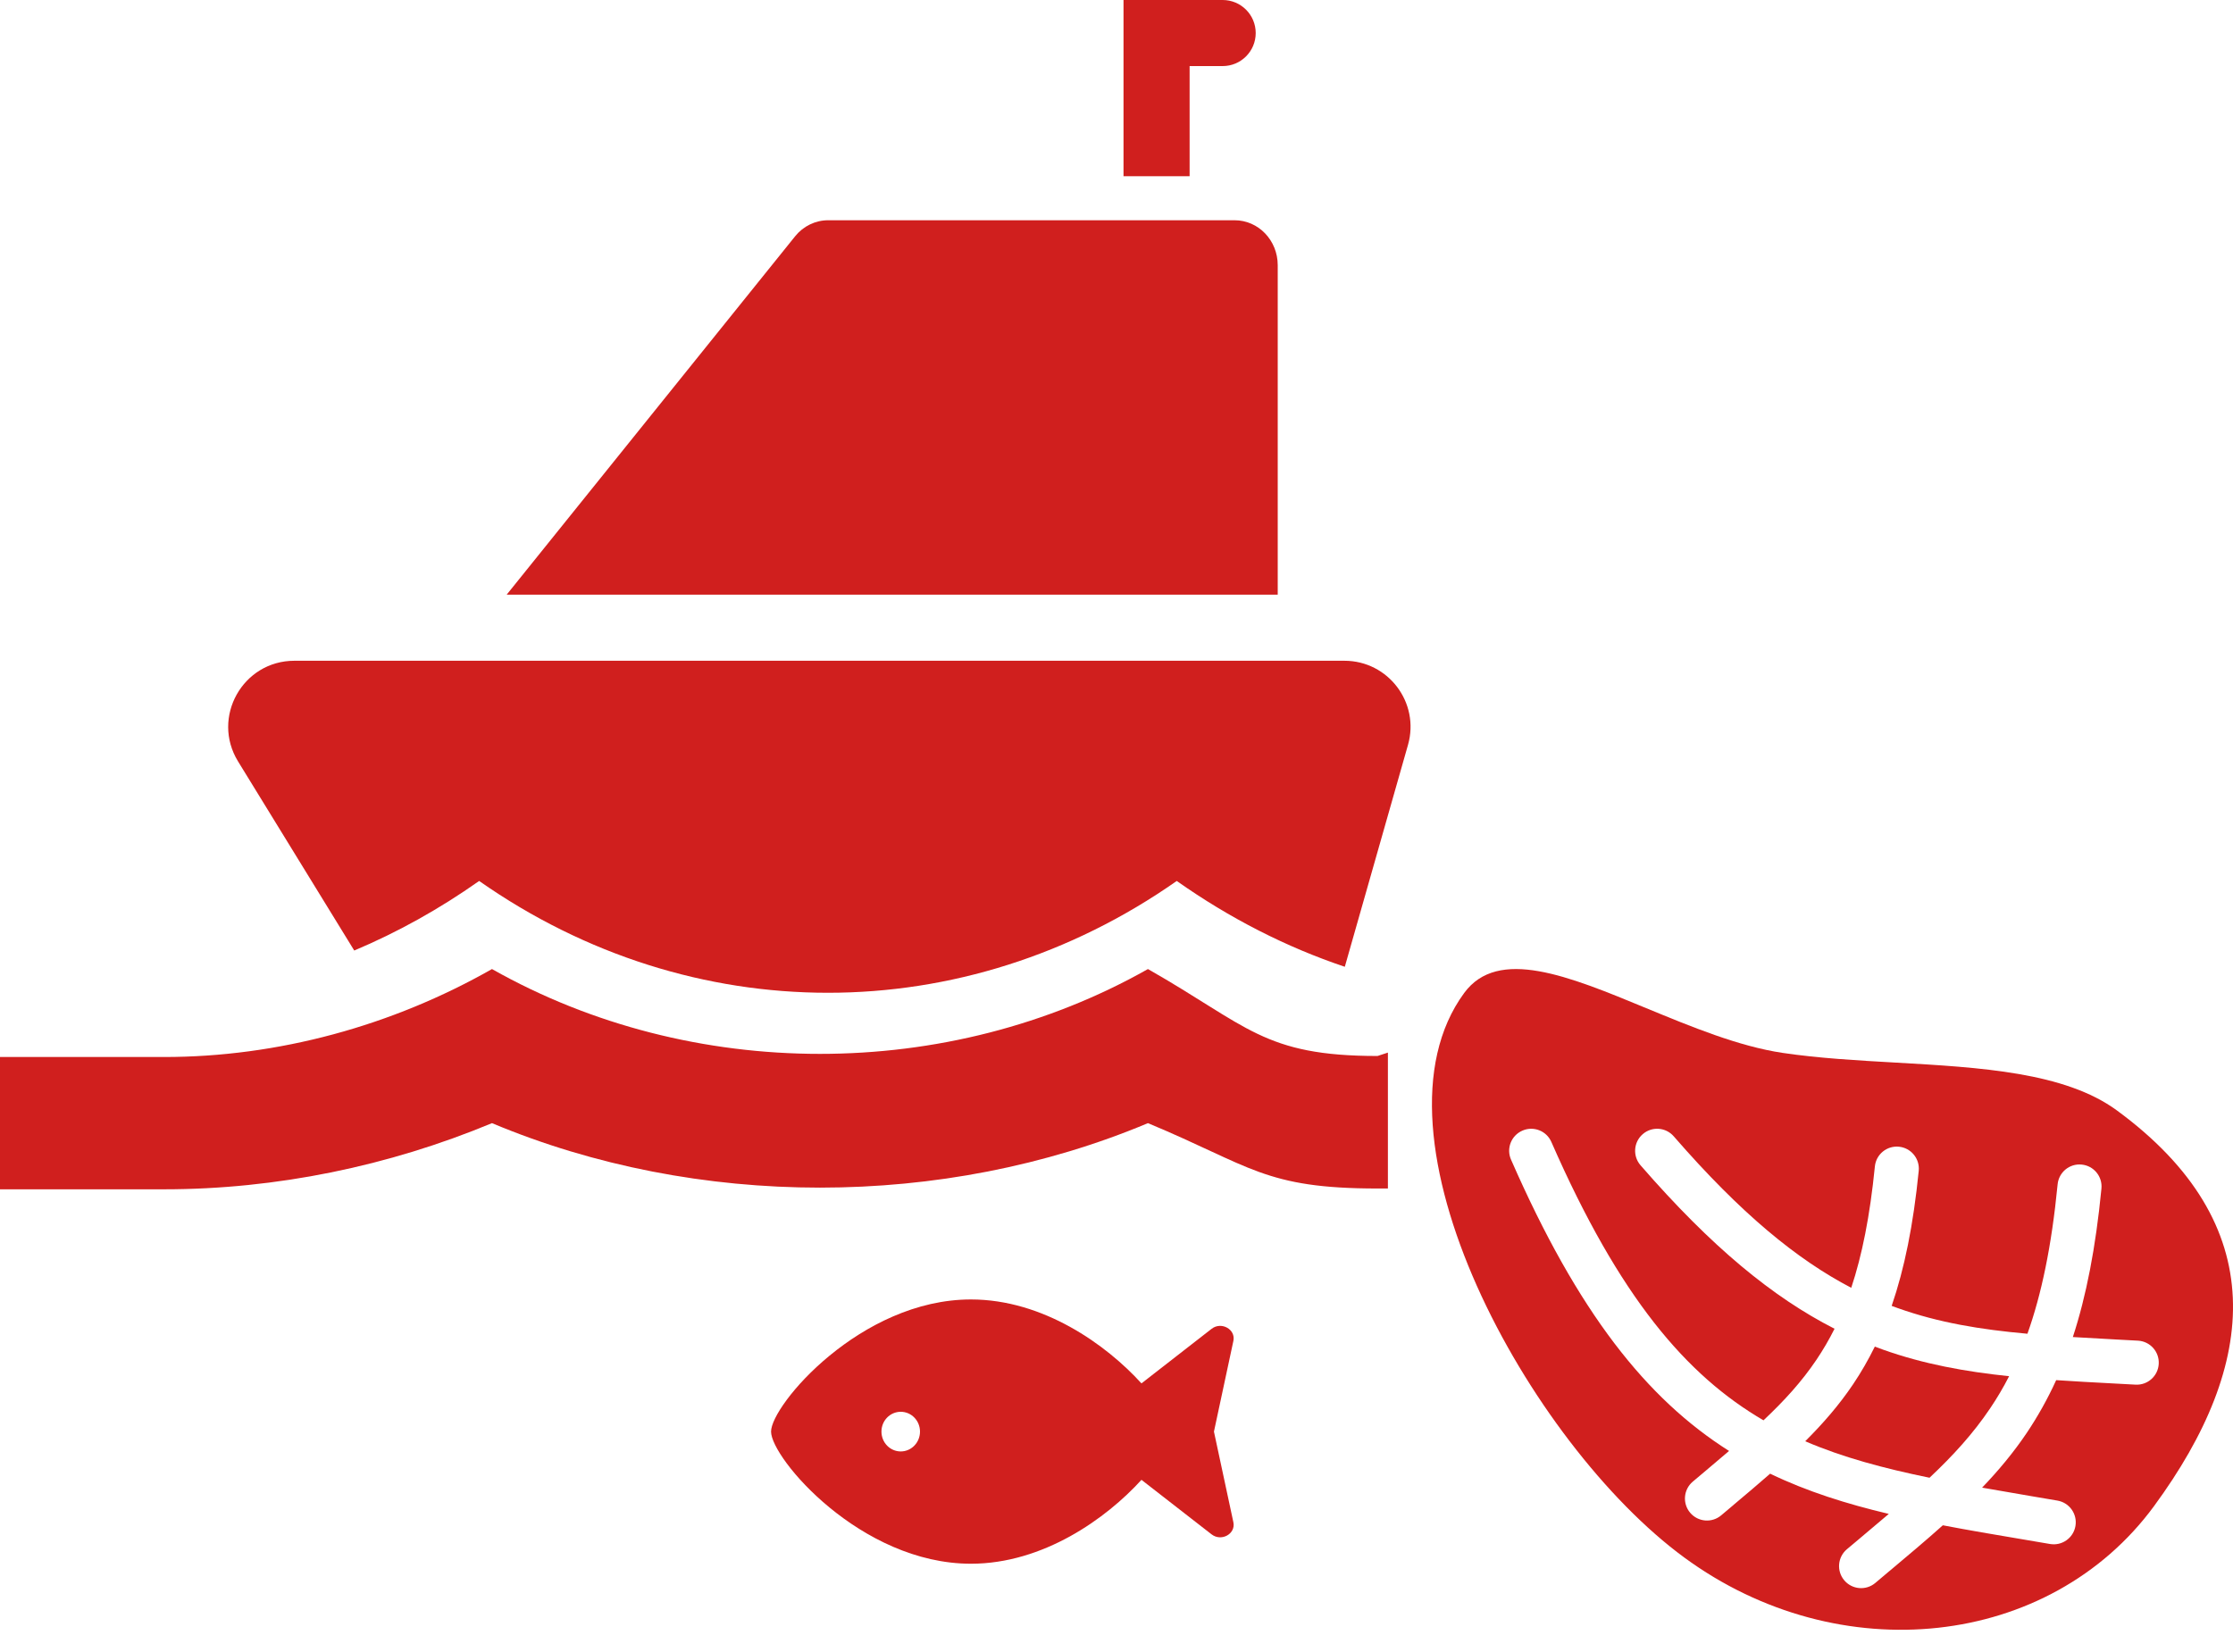
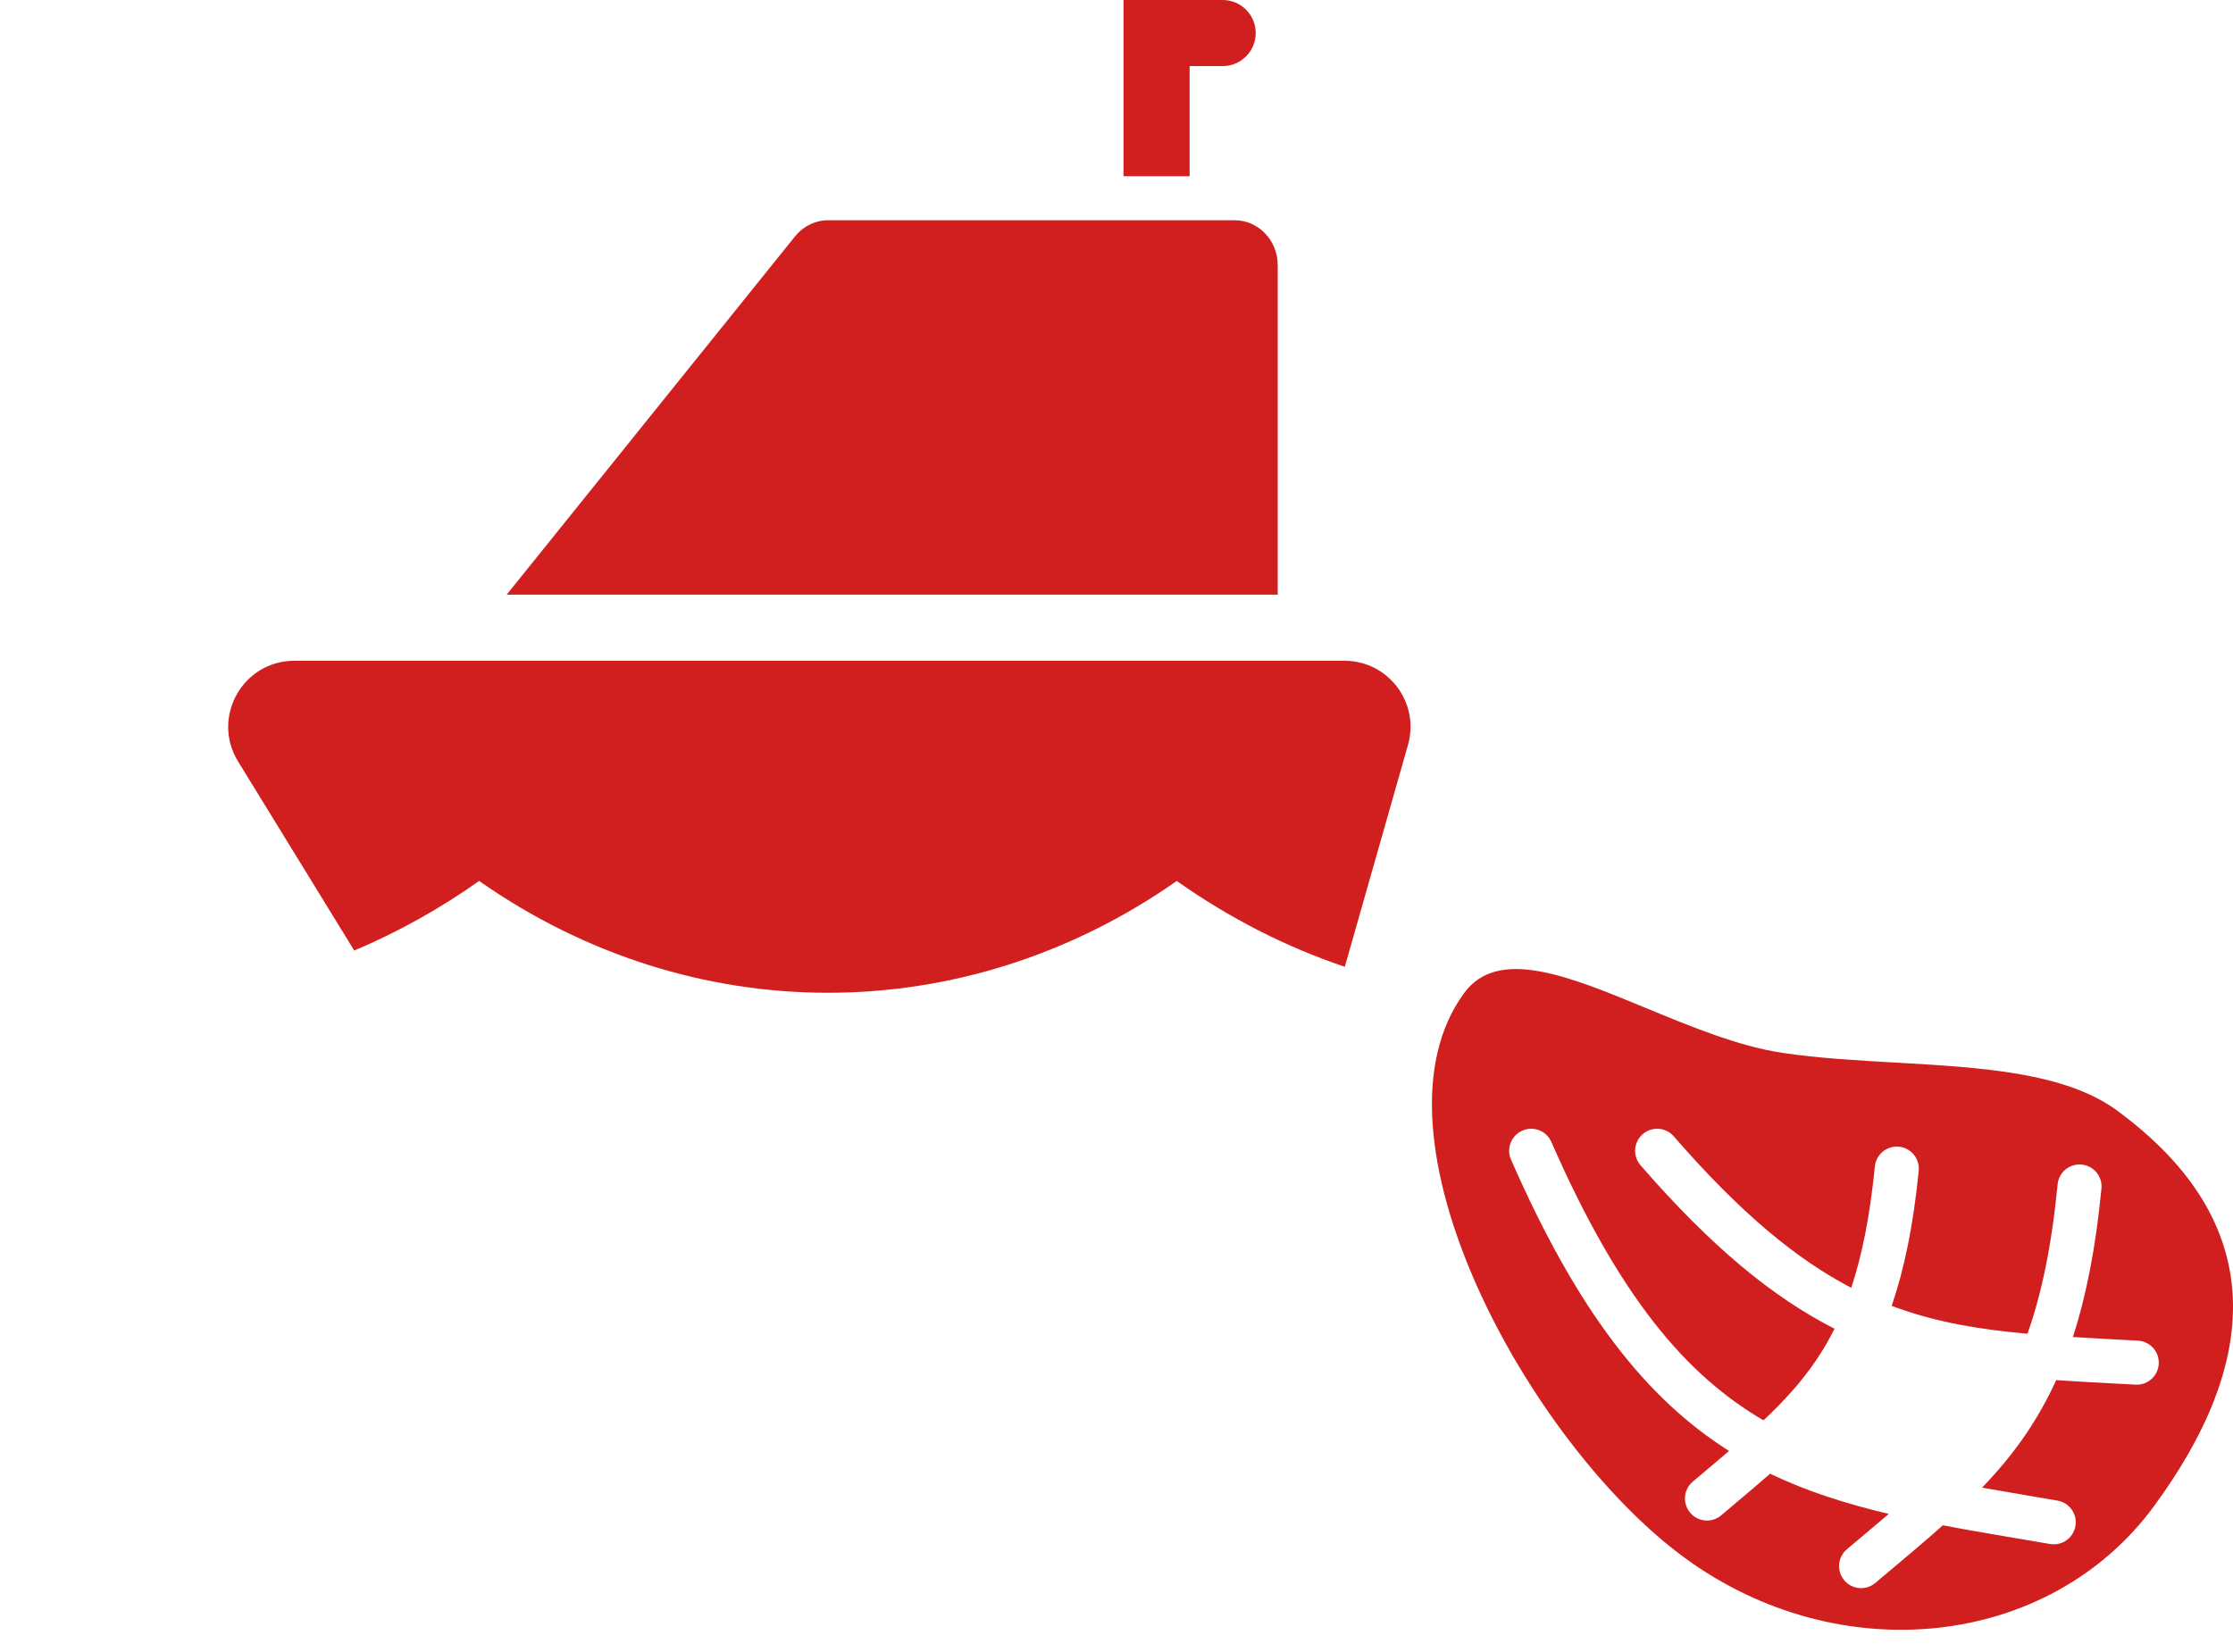
<svg xmlns="http://www.w3.org/2000/svg" width="50" height="37" viewBox="0 0 50 37" fill="none">
-   <path d="M41.98 30.16C42.04 30.183 42.1 30.205 42.161 30.227C43.074 30.552 44.001 30.72 44.987 30.823C44.856 31.079 44.715 31.316 44.564 31.54C44.182 32.108 43.733 32.6 43.205 33.097C42.178 32.886 41.264 32.642 40.421 32.28C40.819 31.884 41.18 31.469 41.495 31.001C41.672 30.738 41.833 30.459 41.98 30.16Z" fill="#D01F1E" />
  <path fill-rule="evenodd" clip-rule="evenodd" d="M37.712 34.883C41.185 37.432 45.896 36.916 48.233 33.731C50.57 30.546 50.874 27.419 47.4 24.87C46.233 24.014 44.343 23.907 42.442 23.799C41.58 23.75 40.717 23.701 39.917 23.582C38.93 23.435 37.87 22.996 36.862 22.58C35.123 21.86 33.543 21.207 32.785 22.24C30.448 25.425 34.238 32.334 37.712 34.883ZM45.487 33.51C45.678 33.542 45.872 33.575 46.069 33.609C46.338 33.655 46.518 33.91 46.472 34.179C46.426 34.447 46.171 34.627 45.903 34.581C45.691 34.545 45.481 34.51 45.274 34.474L45.274 34.474C44.661 34.371 44.071 34.271 43.503 34.162C43.128 34.498 42.73 34.832 42.311 35.184L42.31 35.184C42.205 35.273 42.098 35.363 41.99 35.454C41.782 35.629 41.471 35.603 41.295 35.394C41.12 35.186 41.146 34.875 41.354 34.699C41.454 34.615 41.551 34.533 41.647 34.453L41.649 34.451C41.873 34.263 42.088 34.082 42.293 33.907C41.348 33.683 40.465 33.406 39.636 33.006C39.375 33.235 39.102 33.465 38.819 33.703L38.819 33.704C38.727 33.781 38.634 33.859 38.54 33.939C38.332 34.115 38.021 34.089 37.845 33.881C37.669 33.673 37.695 33.361 37.903 33.185C37.989 33.113 38.074 33.041 38.157 32.971C38.352 32.807 38.538 32.649 38.716 32.497C36.87 31.329 35.333 29.397 33.834 25.972C33.724 25.723 33.838 25.432 34.088 25.323C34.337 25.213 34.628 25.327 34.737 25.576C36.265 29.065 37.766 30.807 39.487 31.811C39.95 31.375 40.342 30.947 40.676 30.45C40.82 30.236 40.954 30.008 41.078 29.76C39.701 29.059 38.325 27.931 36.733 26.098C36.555 25.892 36.577 25.58 36.783 25.402C36.988 25.223 37.3 25.245 37.478 25.451C38.983 27.184 40.242 28.212 41.452 28.843C41.692 28.121 41.87 27.244 41.981 26.125C42.008 25.854 42.249 25.656 42.521 25.683C42.792 25.71 42.99 25.952 42.963 26.223C42.842 27.441 42.641 28.422 42.357 29.248C42.402 29.265 42.447 29.281 42.492 29.297C43.408 29.624 44.341 29.777 45.397 29.872C45.709 28.997 45.937 27.923 46.073 26.526C46.099 26.255 46.34 26.056 46.611 26.083C46.883 26.109 47.081 26.351 47.054 26.622C46.925 27.951 46.713 29.031 46.414 29.946C46.732 29.965 47.062 29.983 47.406 30.002C47.558 30.01 47.714 30.018 47.872 30.027C48.144 30.042 48.352 30.274 48.337 30.546C48.323 30.818 48.09 31.027 47.818 31.012C47.649 31.003 47.482 30.994 47.317 30.985C46.878 30.962 46.453 30.939 46.041 30.911C45.846 31.338 45.627 31.727 45.383 32.091C45.084 32.535 44.749 32.936 44.382 33.319C44.737 33.382 45.105 33.445 45.487 33.51Z" fill="#D01F1E" />
-   <path d="M21.741 29.104C23.359 29.104 24.772 30.117 25.559 30.984L27.129 29.762C27.347 29.592 27.673 29.773 27.617 30.033L27.182 32.064L27.617 34.094C27.673 34.354 27.348 34.535 27.129 34.365L25.559 33.144C24.772 34.01 23.359 35.023 21.741 35.023C19.269 35.023 17.265 32.656 17.265 32.064C17.265 31.472 19.269 29.104 21.741 29.104ZM20.169 32.508C20.407 32.508 20.6 32.309 20.6 32.064C20.6 31.818 20.407 31.62 20.169 31.62C19.93 31.62 19.737 31.818 19.737 32.064C19.737 32.309 19.93 32.508 20.169 32.508Z" fill="#D01F1E" />
-   <path d="M30.845 23.651C28.293 23.651 27.944 22.978 25.704 21.704C21.224 24.237 15.496 24.237 11.016 21.704C8.776 22.978 6.224 23.674 3.672 23.674H0V26.637H3.672C6.187 26.637 8.703 26.118 11.016 25.155C15.606 27.081 21.114 27.081 25.704 25.155C28.017 26.118 28.311 26.619 30.845 26.619H31.077V23.575" fill="#D01F1E" />
  <path fill-rule="evenodd" clip-rule="evenodd" d="M25.157 3.946V0H27.377C27.786 0 28.117 0.331 28.117 0.74C28.117 1.149 27.786 1.48 27.377 1.48H26.637V3.946H25.157ZM28.61 13.319V5.939C28.61 5.383 28.178 4.933 27.645 4.933H18.544C18.258 4.933 17.988 5.064 17.804 5.292L11.345 13.319H28.61ZM30.103 14.799C31.086 14.799 31.796 15.739 31.527 16.683L30.112 21.653C28.803 21.214 27.535 20.567 26.349 19.731C21.585 23.07 15.493 23.07 10.729 19.731C9.837 20.36 8.899 20.882 7.932 21.289L5.33 17.053C4.725 16.067 5.434 14.799 6.592 14.799H30.103Z" fill="#D01F1E" />
</svg>